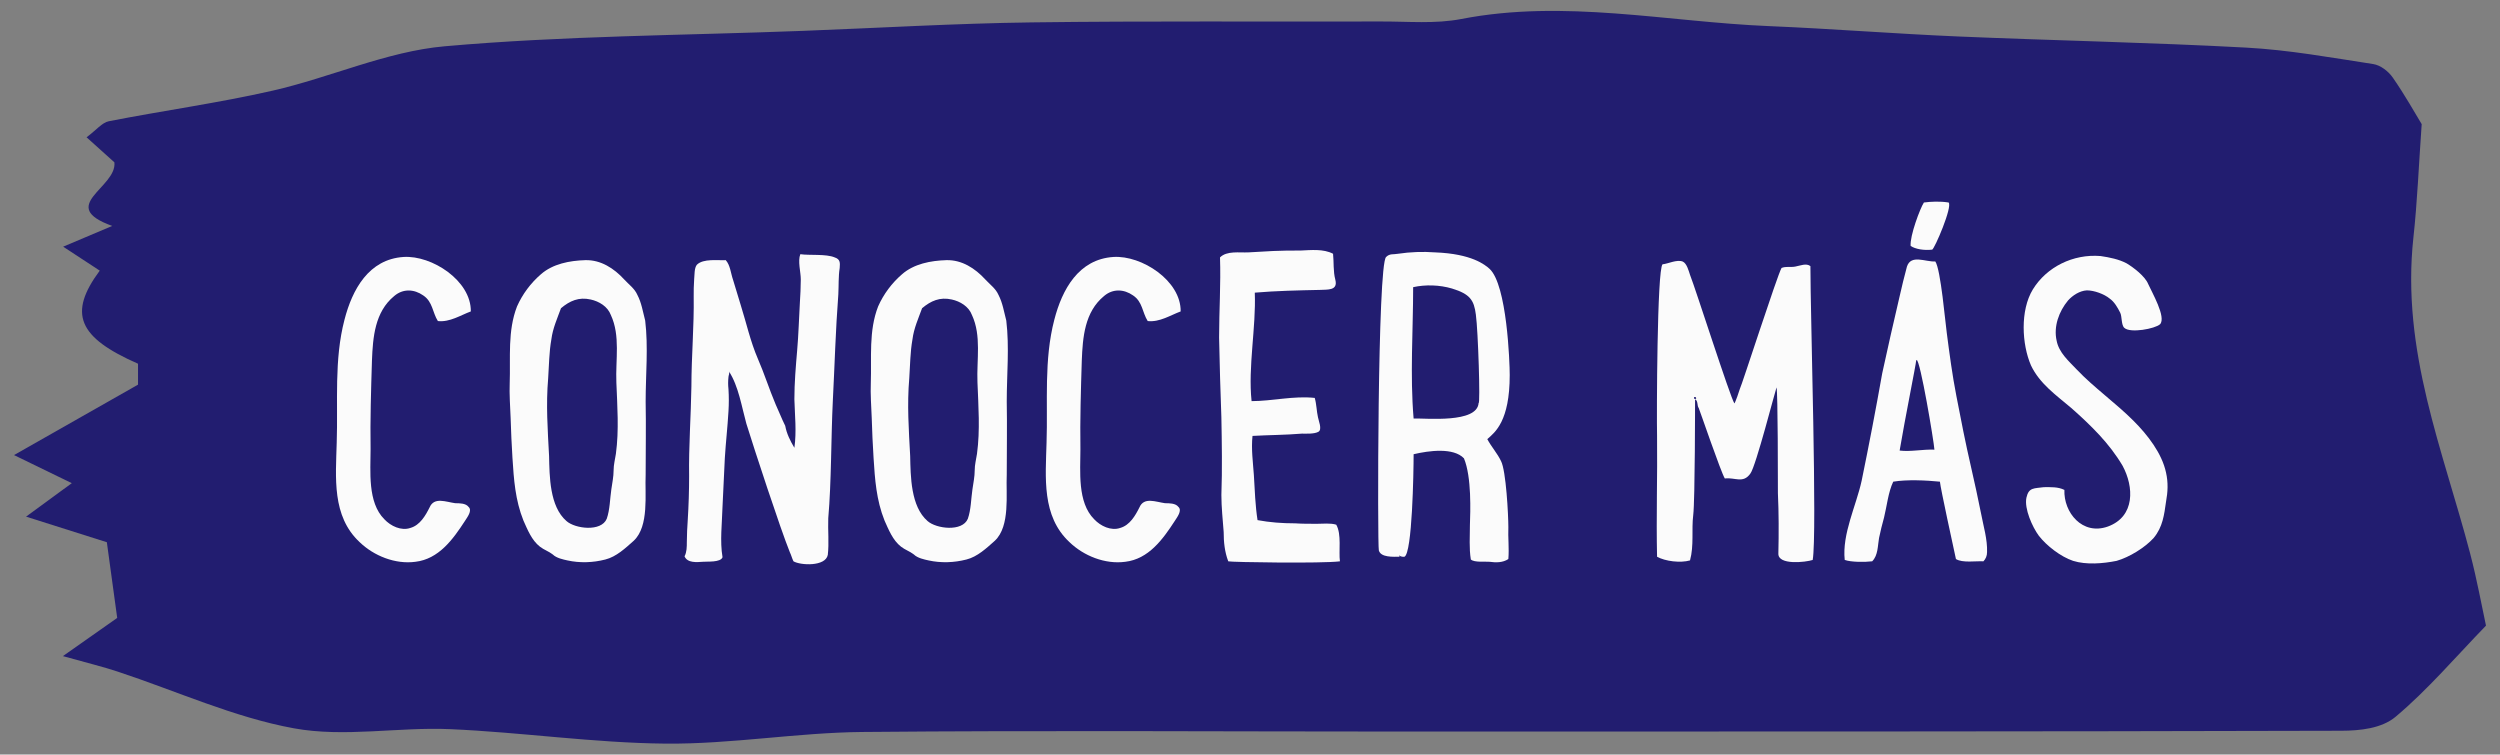
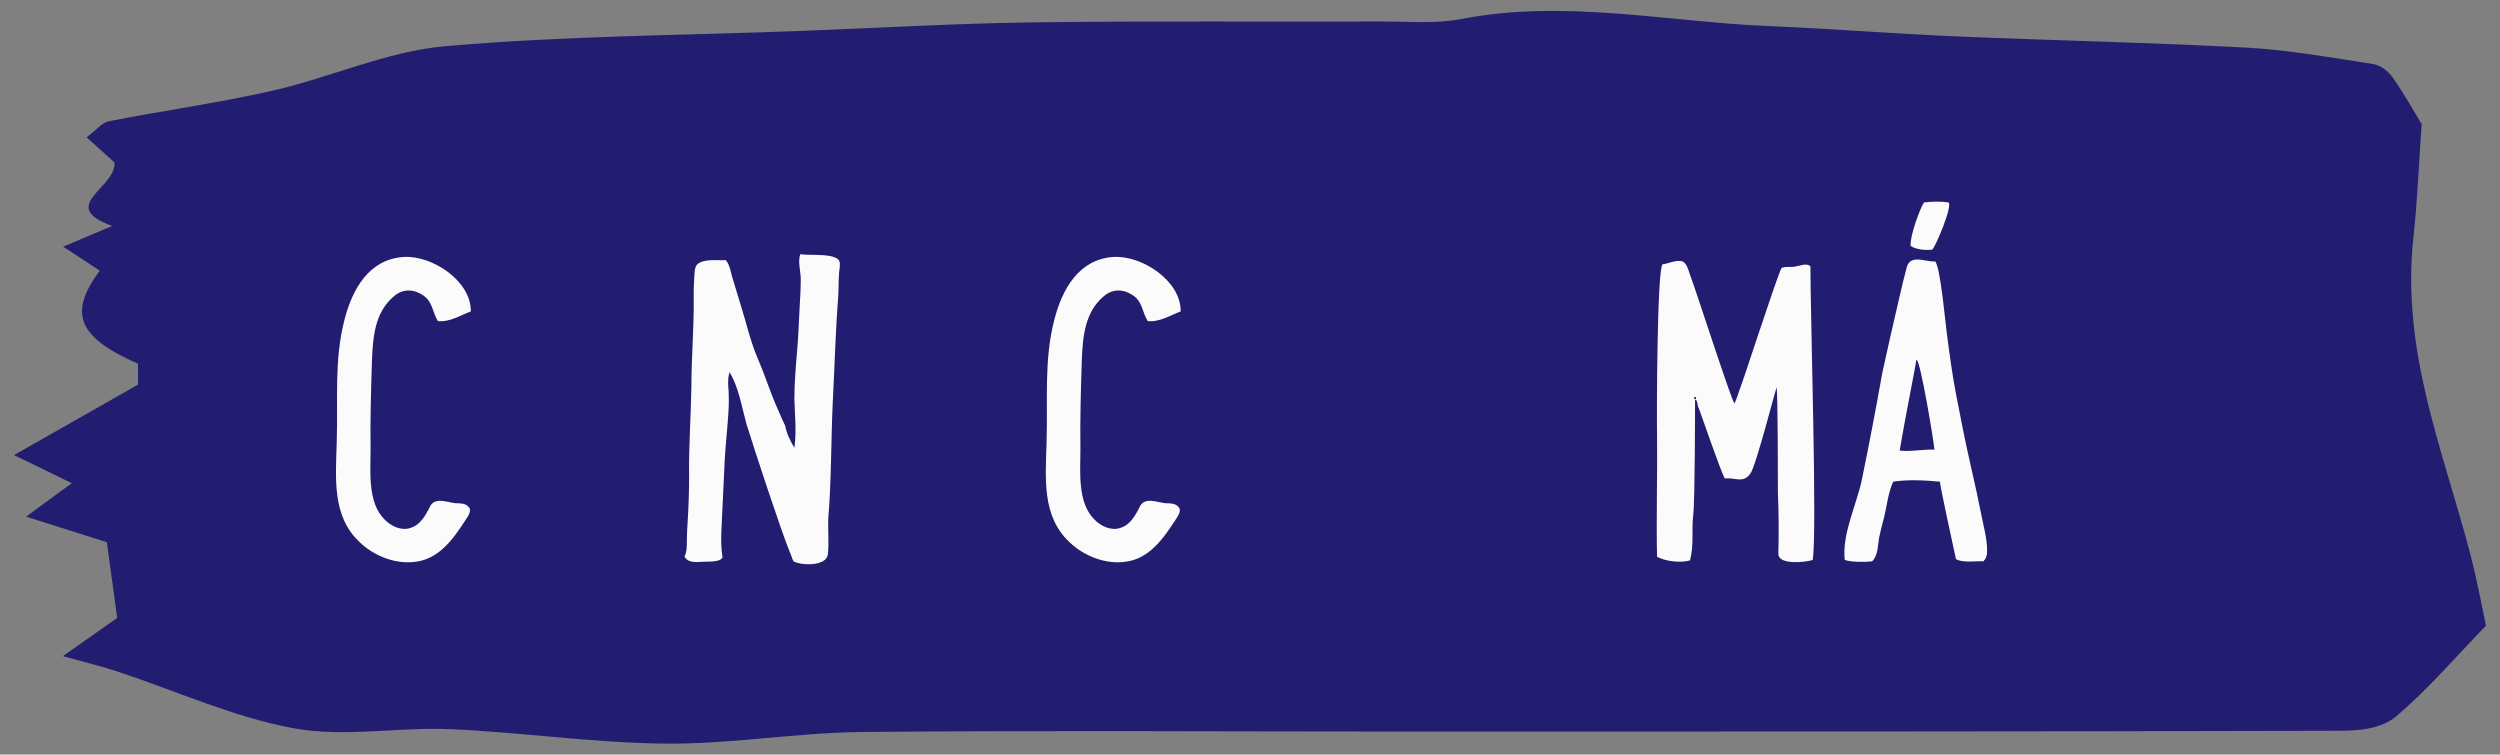
<svg xmlns="http://www.w3.org/2000/svg" version="1.1" id="Layer_1" x="0px" y="0px" width="337.222px" height="101.781px" viewBox="0 0 337.222 101.781" style="enable-background:new 0 0 337.222 101.781;" xml:space="preserve">
  <rect x="0" y="0" width="337.222" height="101.781" fill="#808080" stroke="none" />
  <g>
    <path style="fill:#221D70;" d="M335.331,84.391c-4.017,4.137-7.853,8.655-12.202,12.302c-1.881,1.577-4.821,1.87-7.282,1.877   c-41.999,0.118-83.998,0.106-125.997,0.11c-24.505,0.002-49.011-0.174-73.514,0.056c-8.852,0.083-17.701,1.653-26.544,1.571   c-9.698-0.09-19.382-1.528-29.085-1.952c-7.025-0.307-14.208,1.139-21.074-0.115c-8.069-1.474-15.866-5.043-23.792-7.658   c-2.023-0.668-4.087-1.162-7.357-2.079c2.964-2.084,5.115-3.597,7.325-5.151c-0.359-2.623-0.757-5.534-1.397-10.211   c-2.805-0.889-6.765-2.143-10.897-3.452c1.667-1.22,3.543-2.593,6.168-4.514c-2.486-1.209-4.263-2.074-7.793-3.79   c6.308-3.582,11.387-6.467,16.726-9.499c0,0.245,0-1.282,0-2.823c-8.099-3.558-9.453-6.767-5.161-12.556   c-1.216-0.796-2.432-1.593-4.936-3.232c3.074-1.299,4.922-2.08,6.621-2.798c-7.52-2.696,0.647-5.158,0.292-8.577   c-0.879-0.791-2.104-1.894-3.754-3.379c1.3-0.968,2.091-1.987,2.998-2.165c7.369-1.443,14.802-2.461,22.131-4.134   c7.768-1.773,15.371-5.287,23.174-5.978c16.068-1.421,32.222-1.465,48.341-2.081c10.276-0.392,20.55-1.006,30.829-1.142   c15.712-0.208,31.426-0.075,47.14-0.122c3.612-0.011,7.293,0.348,10.824-0.336c13.907-2.696,27.68,0.385,41.506,0.961   c8.493,0.353,16.976,1.032,25.468,1.395c12.968,0.554,25.946,0.803,38.908,1.504c5.729,0.31,11.436,1.346,17.134,2.221   c0.938,0.144,2.009,0.934,2.624,1.816c1.658,2.38,3.102,4.972,3.904,6.286c-0.398,5.589-0.589,10.468-1.117,15.295   c-1.673,15.302,3.996,28.676,7.646,42.596C334.122,78.196,334.781,81.858,335.331,84.391z" />
    <g>
      <g>
        <path style="fill:#FBFBFB;" d="M63.199,68.37c0.556,0.493-0.185,1.42-0.493,1.913c-1.605,2.47-3.52,5.124-6.668,5.495     c-2.717,0.37-5.618-0.803-7.532-2.655c-3.766-3.519-3.21-8.704-3.087-13.396c0.186-5.557-0.37-11.175,1.05-16.607     c1.05-4.074,3.272-8.149,7.964-8.458c3.828-0.247,9.138,3.21,9.075,7.347c-1.357,0.494-2.84,1.481-4.444,1.297     c-0.741-1.173-0.68-2.593-1.976-3.458c-1.235-0.864-2.717-0.926-3.89,0.062c-2.654,2.16-2.901,5.618-3.025,8.705     c-0.123,4.013-0.247,7.964-0.185,11.977c0,2.963-0.433,7.161,1.852,9.445c0.864,0.927,2.284,1.605,3.52,1.174     c1.296-0.371,2.037-1.667,2.593-2.778c0.617-1.42,2.16-0.741,3.457-0.556C61.965,67.876,62.829,67.876,63.199,68.37z" />
-         <path style="fill:#FBFBFB;" d="M87.091,54.17c0.062,3.272,0,6.606,0,9.878c-0.123,2.593,0.494,6.915-1.605,8.891     c-1.11,0.987-2.346,2.16-3.827,2.531c-1.667,0.432-3.457,0.493-5.124,0.123c-0.556-0.123-1.481-0.309-1.976-0.803     c-0.556-0.432-1.173-0.617-1.729-1.049c-1.111-0.865-1.667-2.285-2.223-3.52c-1.111-2.778-1.297-5.557-1.482-8.458     c-0.123-1.79-0.185-3.643-0.246-5.371c-0.062-1.605-0.186-3.21-0.124-4.754c0.124-3.396-0.309-6.976,0.988-10.31     c0.74-1.667,1.852-3.148,3.21-4.322c1.605-1.42,3.89-1.852,5.988-1.913c2.1-0.062,3.89,1.111,5.248,2.593     c0.617,0.679,1.42,1.234,1.79,2.099c0.556,1.05,0.741,2.284,1.05,3.458C87.461,46.823,87.091,50.527,87.091,54.17z M76.41,70.283     c1.173,1.05,4.692,1.482,5.434-0.309c0.432-1.234,0.432-2.716,0.617-3.951c0.123-0.864,0.309-1.729,0.309-2.593     c0-0.741,0.186-1.42,0.309-2.223c0.432-3.21,0.186-6.421,0.062-9.631c-0.123-3.025,0.556-6.297-0.74-9.075     c-0.433-1.173-1.605-1.853-2.717-2.1c-1.605-0.37-2.84,0.186-4.013,1.174c-0.494,1.357-1.111,2.716-1.297,4.197     c-0.309,1.729-0.309,3.458-0.432,5.248c-0.31,3.581-0.062,6.977,0.123,10.495C74.126,64.233,74.126,68.308,76.41,70.283z" />
        <path style="fill:#FBFBFB;" d="M106.537,74.481c-1.296-3.21-4.815-13.952-5.865-17.348c-0.617-2.223-1.049-5.062-2.346-7.038     c0.124,0.247-0.062,0.556-0.062,0.74c-0.062,0.556-0.062,1.111,0,1.667c0.062,0.988,0.062,1.976,0,2.964     c-0.123,2.16-0.37,4.26-0.494,6.358l-0.309,6.482c-0.062,2.284-0.37,4.692,0,6.854c-0.247,0.74-2.099,0.556-2.654,0.617     c-0.803,0.062-2.1,0.185-2.47-0.741c0.309-0.556,0.309-1.296,0.309-1.914c0-1.049,0.062-1.976,0.123-2.963     c0.124-1.976,0.186-3.951,0.186-5.927c-0.062-4.013,0.247-8.088,0.309-12.101c0-4.074,0.371-8.088,0.309-12.162     c0-0.741,0-1.481,0.062-2.284c0.062-0.556,0-1.544,0.37-1.976c0.864-0.864,2.84-0.556,3.89-0.617     c0.617,0.679,0.679,1.79,0.987,2.654l1.05,3.457c0.74,2.347,1.296,4.878,2.284,7.162c0.864,1.976,1.543,4.136,2.407,6.174     c0.433,0.926,0.803,1.913,1.297,2.901c0.186,1.05,0.68,2.037,1.234,2.963c0.31-2.223,0.062-4.321,0-6.544     c0-2.223,0.186-4.383,0.371-6.544c0.185-2.1,0.247-4.321,0.37-6.482c0.062-0.988,0.124-2.099,0.124-3.148     c0-0.988-0.433-2.47-0.062-3.396c1.235,0.185,3.458-0.062,4.631,0.432c0.74,0.247,0.74,0.68,0.679,1.42     c-0.186,1.173-0.123,2.408-0.186,3.581c-0.37,4.815-0.493,9.569-0.74,14.323c-0.247,5.001-0.186,10.927-0.617,15.866     c-0.062,1.605,0.123,3.334-0.062,4.939c-0.309,1.604-3.704,1.42-4.63,0.864C106.845,75.346,106.722,74.853,106.537,74.481z" />
-         <path style="fill:#FBFBFB;" d="M135.799,54.17c0.062,3.272,0,6.606,0,9.878c-0.123,2.593,0.494,6.915-1.605,8.891     c-1.11,0.987-2.346,2.16-3.827,2.531c-1.667,0.432-3.457,0.493-5.124,0.123c-0.556-0.123-1.482-0.309-1.976-0.803     c-0.556-0.432-1.173-0.617-1.729-1.049c-1.111-0.865-1.667-2.285-2.223-3.52c-1.111-2.778-1.297-5.557-1.481-8.458     c-0.124-1.79-0.186-3.643-0.247-5.371c-0.062-1.605-0.186-3.21-0.124-4.754c0.124-3.396-0.309-6.976,0.988-10.31     c0.74-1.667,1.852-3.148,3.21-4.322c1.605-1.42,3.89-1.852,5.988-1.913c2.1-0.062,3.89,1.111,5.248,2.593     c0.617,0.679,1.42,1.234,1.79,2.099c0.556,1.05,0.741,2.284,1.05,3.458C136.169,46.823,135.799,50.527,135.799,54.17z      M125.118,70.283c1.173,1.05,4.692,1.482,5.434-0.309c0.432-1.234,0.432-2.716,0.617-3.951c0.123-0.864,0.309-1.729,0.309-2.593     c0-0.741,0.185-1.42,0.309-2.223c0.432-3.21,0.186-6.421,0.062-9.631c-0.123-3.025,0.556-6.297-0.74-9.075     c-0.433-1.173-1.605-1.853-2.717-2.1c-1.605-0.37-2.84,0.186-4.013,1.174c-0.494,1.357-1.111,2.716-1.297,4.197     c-0.309,1.729-0.309,3.458-0.432,5.248c-0.31,3.581-0.062,6.977,0.123,10.495C122.834,64.233,122.834,68.308,125.118,70.283z" />
        <path style="fill:#FBFBFB;" d="M158.948,68.37c0.556,0.493-0.185,1.42-0.493,1.913c-1.605,2.47-3.52,5.124-6.668,5.495     c-2.717,0.37-5.618-0.803-7.532-2.655c-3.766-3.519-3.21-8.704-3.087-13.396c0.186-5.557-0.37-11.175,1.05-16.607     c1.05-4.074,3.272-8.149,7.964-8.458c3.828-0.247,9.138,3.21,9.076,7.347c-1.358,0.494-2.841,1.481-4.445,1.297     c-0.741-1.173-0.68-2.593-1.976-3.458c-1.235-0.864-2.717-0.926-3.89,0.062c-2.654,2.16-2.901,5.618-3.025,8.705     c-0.123,4.013-0.247,7.964-0.185,11.977c0,2.963-0.433,7.161,1.852,9.445c0.864,0.927,2.284,1.605,3.52,1.174     c1.296-0.371,2.037-1.667,2.593-2.778c0.617-1.42,2.16-0.741,3.457-0.556C157.714,67.876,158.578,67.876,158.948,68.37z" />
-         <path style="fill:#FBFBFB;" d="M180.741,75.717c-2.408,0.309-14.693,0.123-15.064,0c-0.493-1.297-0.617-2.655-0.617-3.951     c-0.123-1.667-0.309-3.334-0.309-5.001c0.124-3.457,0.062-6.977,0-10.434c-0.123-3.581-0.247-7.162-0.309-10.804     c0-3.581,0.247-7.224,0.123-10.805c0.927-0.926,2.594-0.617,3.828-0.679l3.334-0.186c1.234-0.062,2.47-0.062,3.704-0.062     c1.42-0.062,3.087-0.247,4.383,0.433c0.124,1.173,0,2.346,0.31,3.519c0.37,1.481-1.05,1.297-2.1,1.358     c-2.963,0.062-5.865,0.123-8.767,0.37c0.186,4.692-0.926,10.002-0.432,14.632c2.777,0,5.68-0.741,8.52-0.433     c0.247,0.865,0.247,1.791,0.432,2.594c0.062,0.432,0.617,1.667,0.062,1.976s-1.604,0.247-2.222,0.247     c-2.223,0.185-4.507,0.185-6.668,0.309c-0.186,1.79,0.062,3.519,0.186,5.309c0.123,2.038,0.185,4.075,0.493,6.051     c1.667,0.309,3.334,0.432,5.062,0.432c0.927,0.062,1.914,0.062,2.964,0.062c0.74,0,1.852-0.124,2.593,0.123     C180.988,72.074,180.555,74.358,180.741,75.717z" />
-         <path style="fill:#FBFBFB;" d="M188.765,75.099c-0.802,0-2.531,0.124-2.777-0.864c-0.186-0.679-0.186-38.647,0.987-39.573     c0.494-0.494,0.988-0.309,1.605-0.432c1.667-0.247,3.334-0.31,5.001-0.186c4.938,0.186,6.729,1.667,7.347,2.223     c2.346,2.16,2.716,12.594,2.716,14.323c0,6.235-1.976,7.717-3.025,8.643c0.556,1.05,1.358,1.914,1.853,2.964     c0.679,1.296,0.988,7.284,0.988,8.89c-0.062,1.42,0.123,2.84,0,4.321c-0.741,0.494-1.667,0.494-2.531,0.371     c-0.618-0.062-2.038,0.123-2.531-0.309c-0.247-1.544-0.124-3.087-0.124-4.631c0.062-1.79,0.247-6.482-0.803-9.014     c-1.42-1.481-4.691-1.049-6.791-0.556c0,2.47-0.185,13.336-1.234,13.829c0,0-0.494,0.062-0.68-0.185     C188.704,74.976,188.828,75.037,188.765,75.099z M195.866,38.921c-1.667-0.494-3.581-0.556-5.248-0.185     c0,5.864-0.433,11.854,0.062,17.718c1.667-0.062,8.582,0.68,8.767-2.099c0.247,0.247-0.062-9.692-0.37-11.915     C198.829,40.465,198.273,39.662,195.866,38.921z" />
        <path style="fill:#FBFBFB;" d="M242.166,35.958c0.68-0.124,1.482-0.494,2.038-0.062c0,6.668,0.926,36.179,0.309,39.636     c-0.927,0.309-4.692,0.741-4.631-0.864c0.062-2.717,0.062-5.433-0.062-8.149c0-1.358,0-13.706-0.186-14.262     c-0.123,0.247-2.777,10.619-3.519,11.607c-0.987,1.42-2.099,0.493-3.457,0.679c-0.556-0.926-3.334-9.075-3.52-9.508     c-0.247-0.309-0.062-0.987-0.493-1.173c0,0,0,13.644-0.247,15.619s0.123,4.075-0.433,6.112c-1.296,0.37-3.334,0.124-4.445-0.494     c-0.123-5.433,0.062-10.865,0-16.298c-0.062-2.778,0-22.473,0.741-23.151c0.741-0.062,1.914-0.68,2.717-0.371     c0.556,0.247,0.802,1.235,0.987,1.791c0.741,1.852,5.433,16.545,5.988,17.348c0.124-0.123,0.68-1.729,0.741-1.976     c0.186-0.247,5.062-15.372,5.618-16.299C240.931,35.896,241.549,36.081,242.166,35.958z M228.769,53.8     c0.062-0.124,0-0.124-0.062-0.247h-0.186V53.8H228.769z" />
        <path style="fill:#FBFBFB;" d="M268.032,74.481c0,0.494-0.185,0.926-0.493,1.235c-0.988-0.062-2.841,0.246-3.705-0.31     c-0.309-1.42-2.099-9.631-2.16-10.434c-1.853-0.185-4.445-0.309-6.298,0c-0.679,1.421-0.864,3.334-1.234,4.816     c-0.247,0.926-0.494,1.852-0.679,2.777c-0.186,1.05-0.124,2.347-0.927,3.149c-0.987,0.123-2.84,0.123-3.704-0.186     c-0.37-3.52,1.544-7.285,2.284-10.681c0.988-4.815,1.914-9.631,2.778-14.508c0.741-3.458,1.544-6.915,2.346-10.372     c0.31-1.358,0.618-2.655,0.988-4.013c0.556-1.667,2.47-0.617,3.828-0.68c0.74,1.111,1.357,8.396,1.543,9.631     c0.37,2.84,0.741,5.681,1.297,8.521c0.617,3.21,1.234,6.358,1.976,9.569c0.493,2.099,0.926,4.197,1.357,6.297     C267.539,70.963,268.094,72.753,268.032,74.481z M260.932,60.652c-0.062-1.05-1.914-12.162-2.407-12.101     c0,0.062-0.062,0.062-0.062,0.124c0,0.37-1.543,8.025-2.223,12.101C257.722,60.961,259.327,60.591,260.932,60.652z      M260.624,33.674c-1.111,0.123-2.223-0.062-2.901-0.494c-0.124-1.358,1.296-5.124,1.79-5.865c0.926-0.123,2.161-0.186,3.334,0     C263.402,27.87,260.932,33.611,260.624,33.674z" />
-         <path style="fill:#FBFBFB;" d="M292.171,67.69c-0.247,1.729-0.433,3.396-1.667,4.877c-1.173,1.297-3.272,2.594-5.001,3.087     c-1.852,0.371-4.074,0.556-5.864,0c-1.667-0.556-3.581-2.037-4.631-3.396c-0.864-1.173-1.976-3.643-1.667-5.124     c0.309-1.42,1.05-1.234,2.347-1.42c0.926,0,1.913-0.062,2.777,0.37c-0.123,3.025,2.408,6.174,5.865,4.939     c3.704-1.358,3.52-5.371,1.976-8.211c-1.79-3.025-4.26-5.433-6.914-7.779c-2.038-1.729-4.26-3.271-5.434-5.741     c-1.234-2.84-1.481-7.408,0.247-10.248c1.853-3.025,5.434-4.815,9.138-4.507c1.234,0.185,2.469,0.432,3.519,0.987     c0.926,0.556,2.47,1.729,2.901,2.778c0.494,1.111,2.47,4.507,1.605,5.433c-0.679,0.617-4.013,1.235-4.815,0.494     c-0.432-0.37-0.309-1.543-0.556-2.037c-0.37-0.741-0.803-1.481-1.42-1.914c-0.741-0.617-2.099-1.111-3.087-1.111     c-0.987,0.062-1.914,0.679-2.531,1.358c-1.234,1.481-1.976,3.519-1.543,5.433c0.309,1.605,1.604,2.717,2.716,3.89     c2.284,2.407,5.248,4.507,7.655,6.914c1.914,1.914,3.828,4.384,4.384,6.977C292.479,65.098,292.418,66.332,292.171,67.69z" />
      </g>
    </g>
  </g>
</svg>